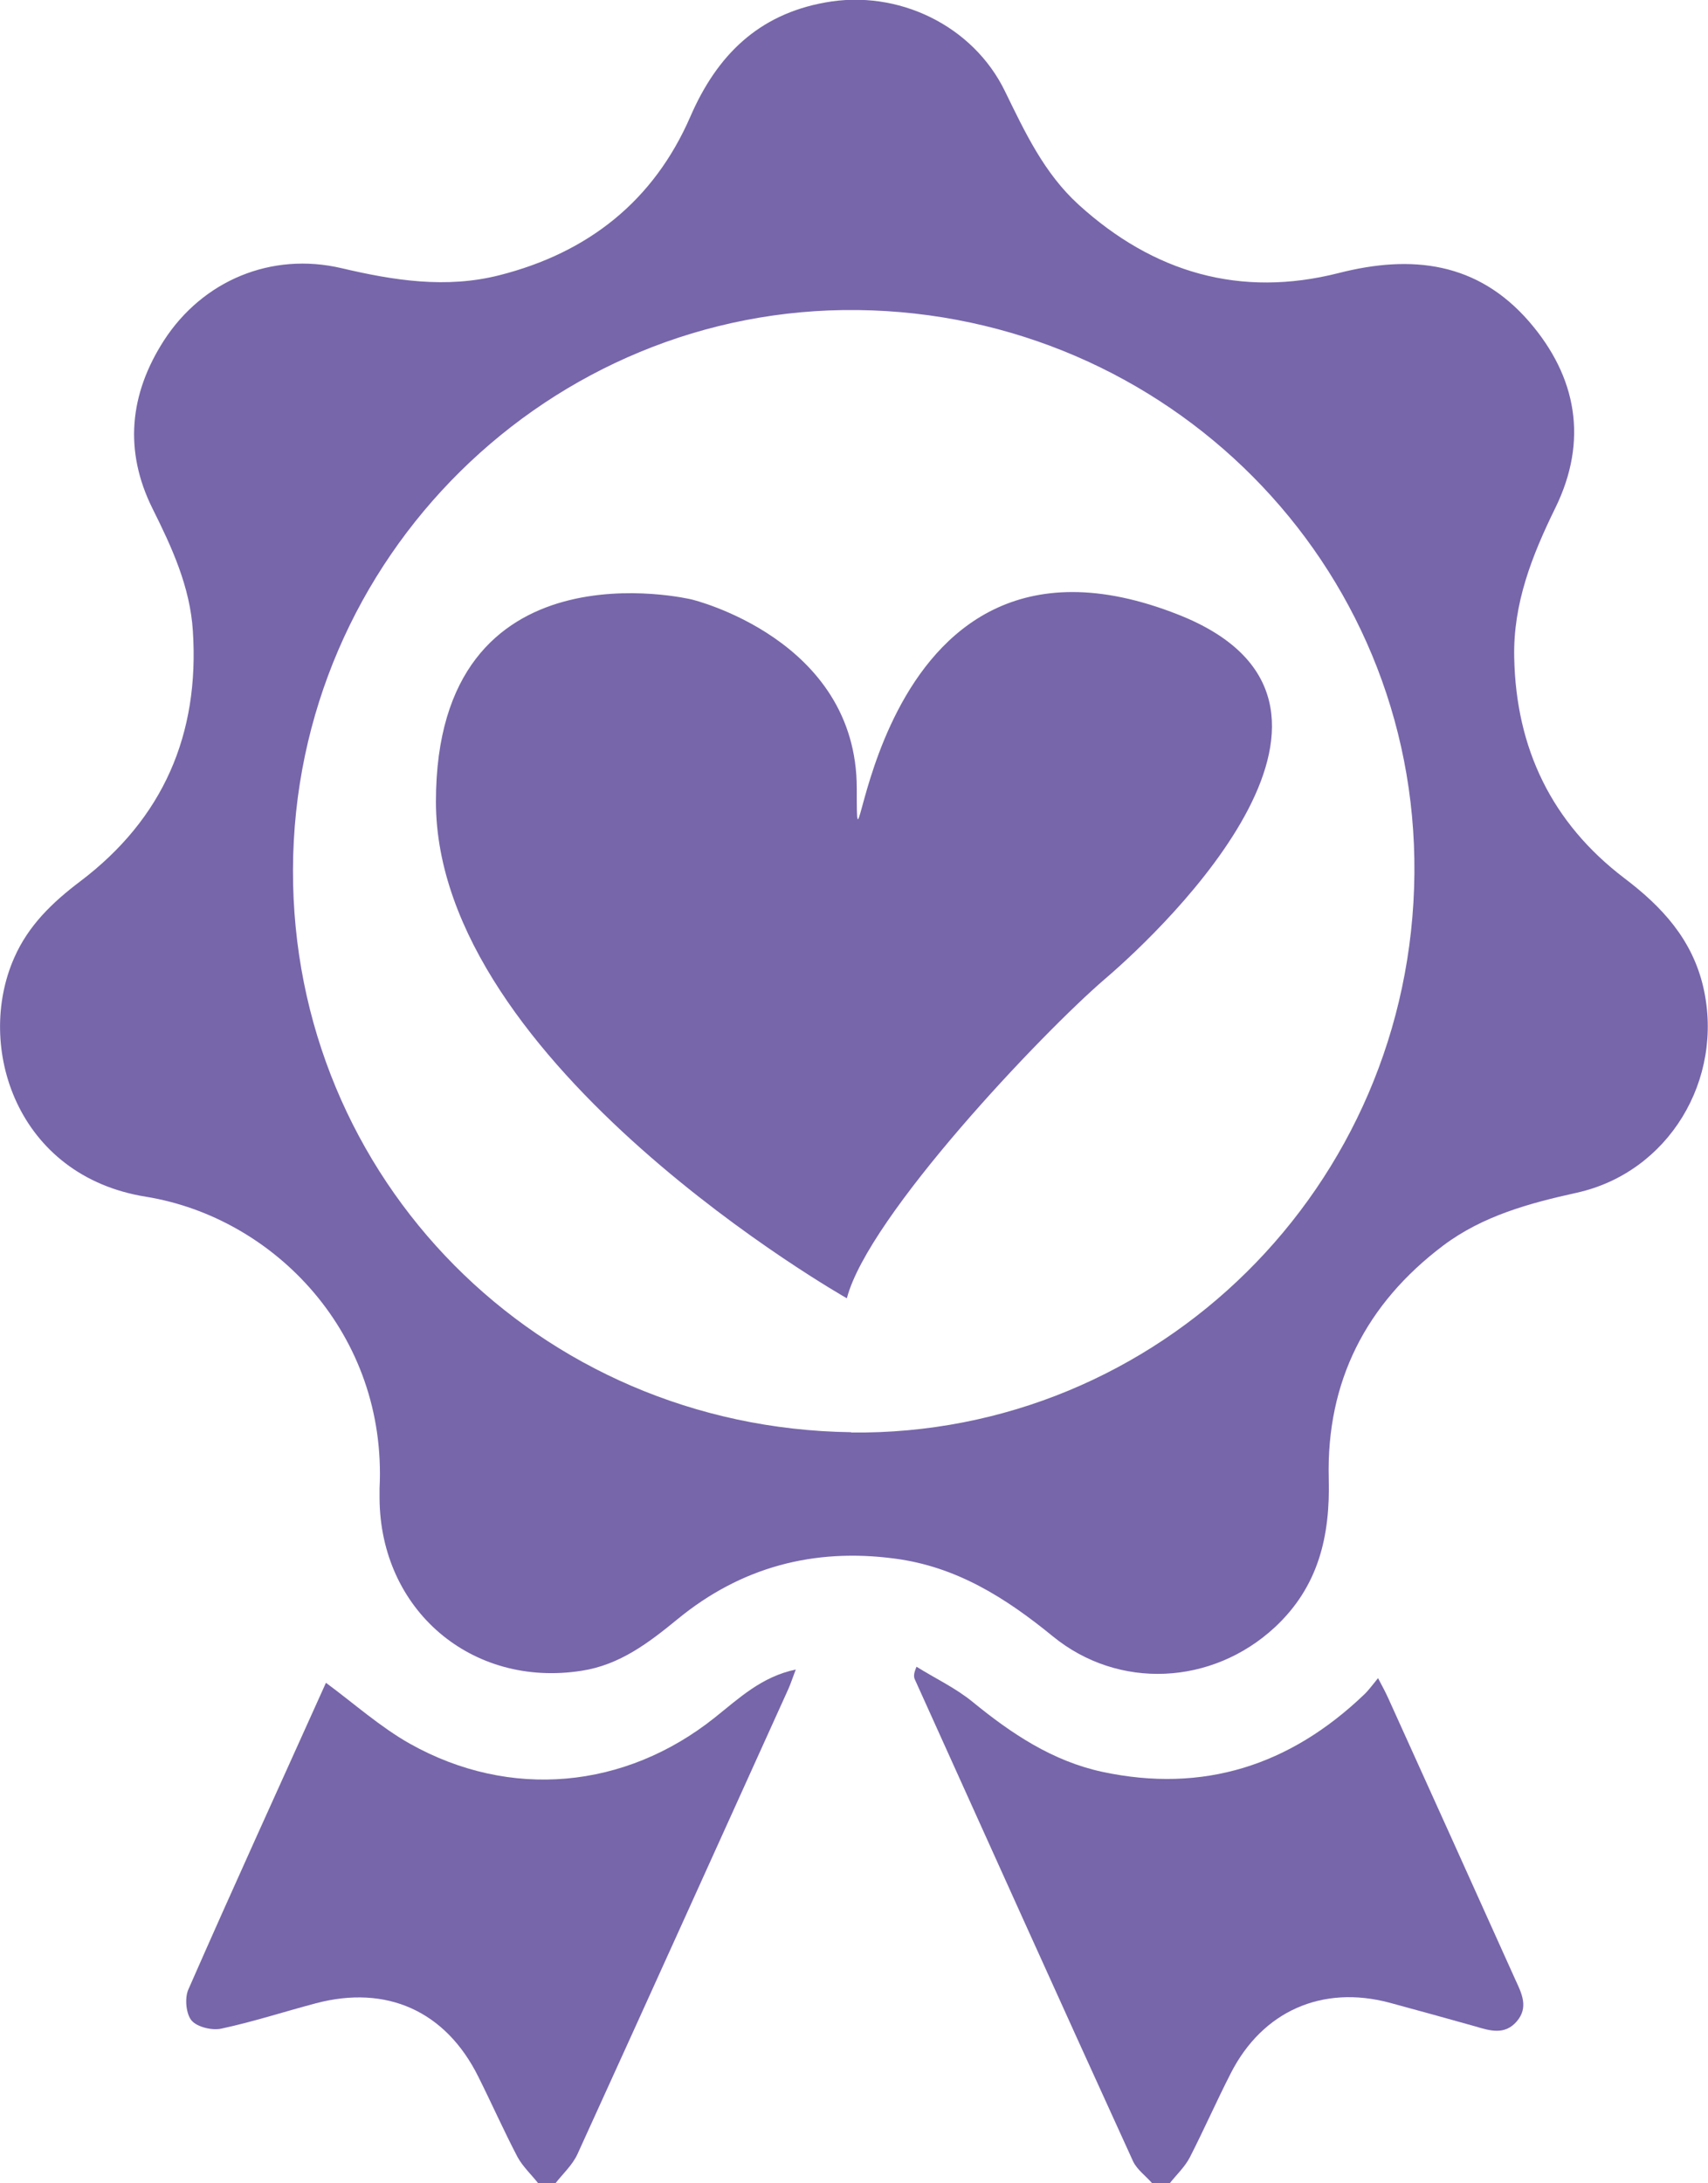
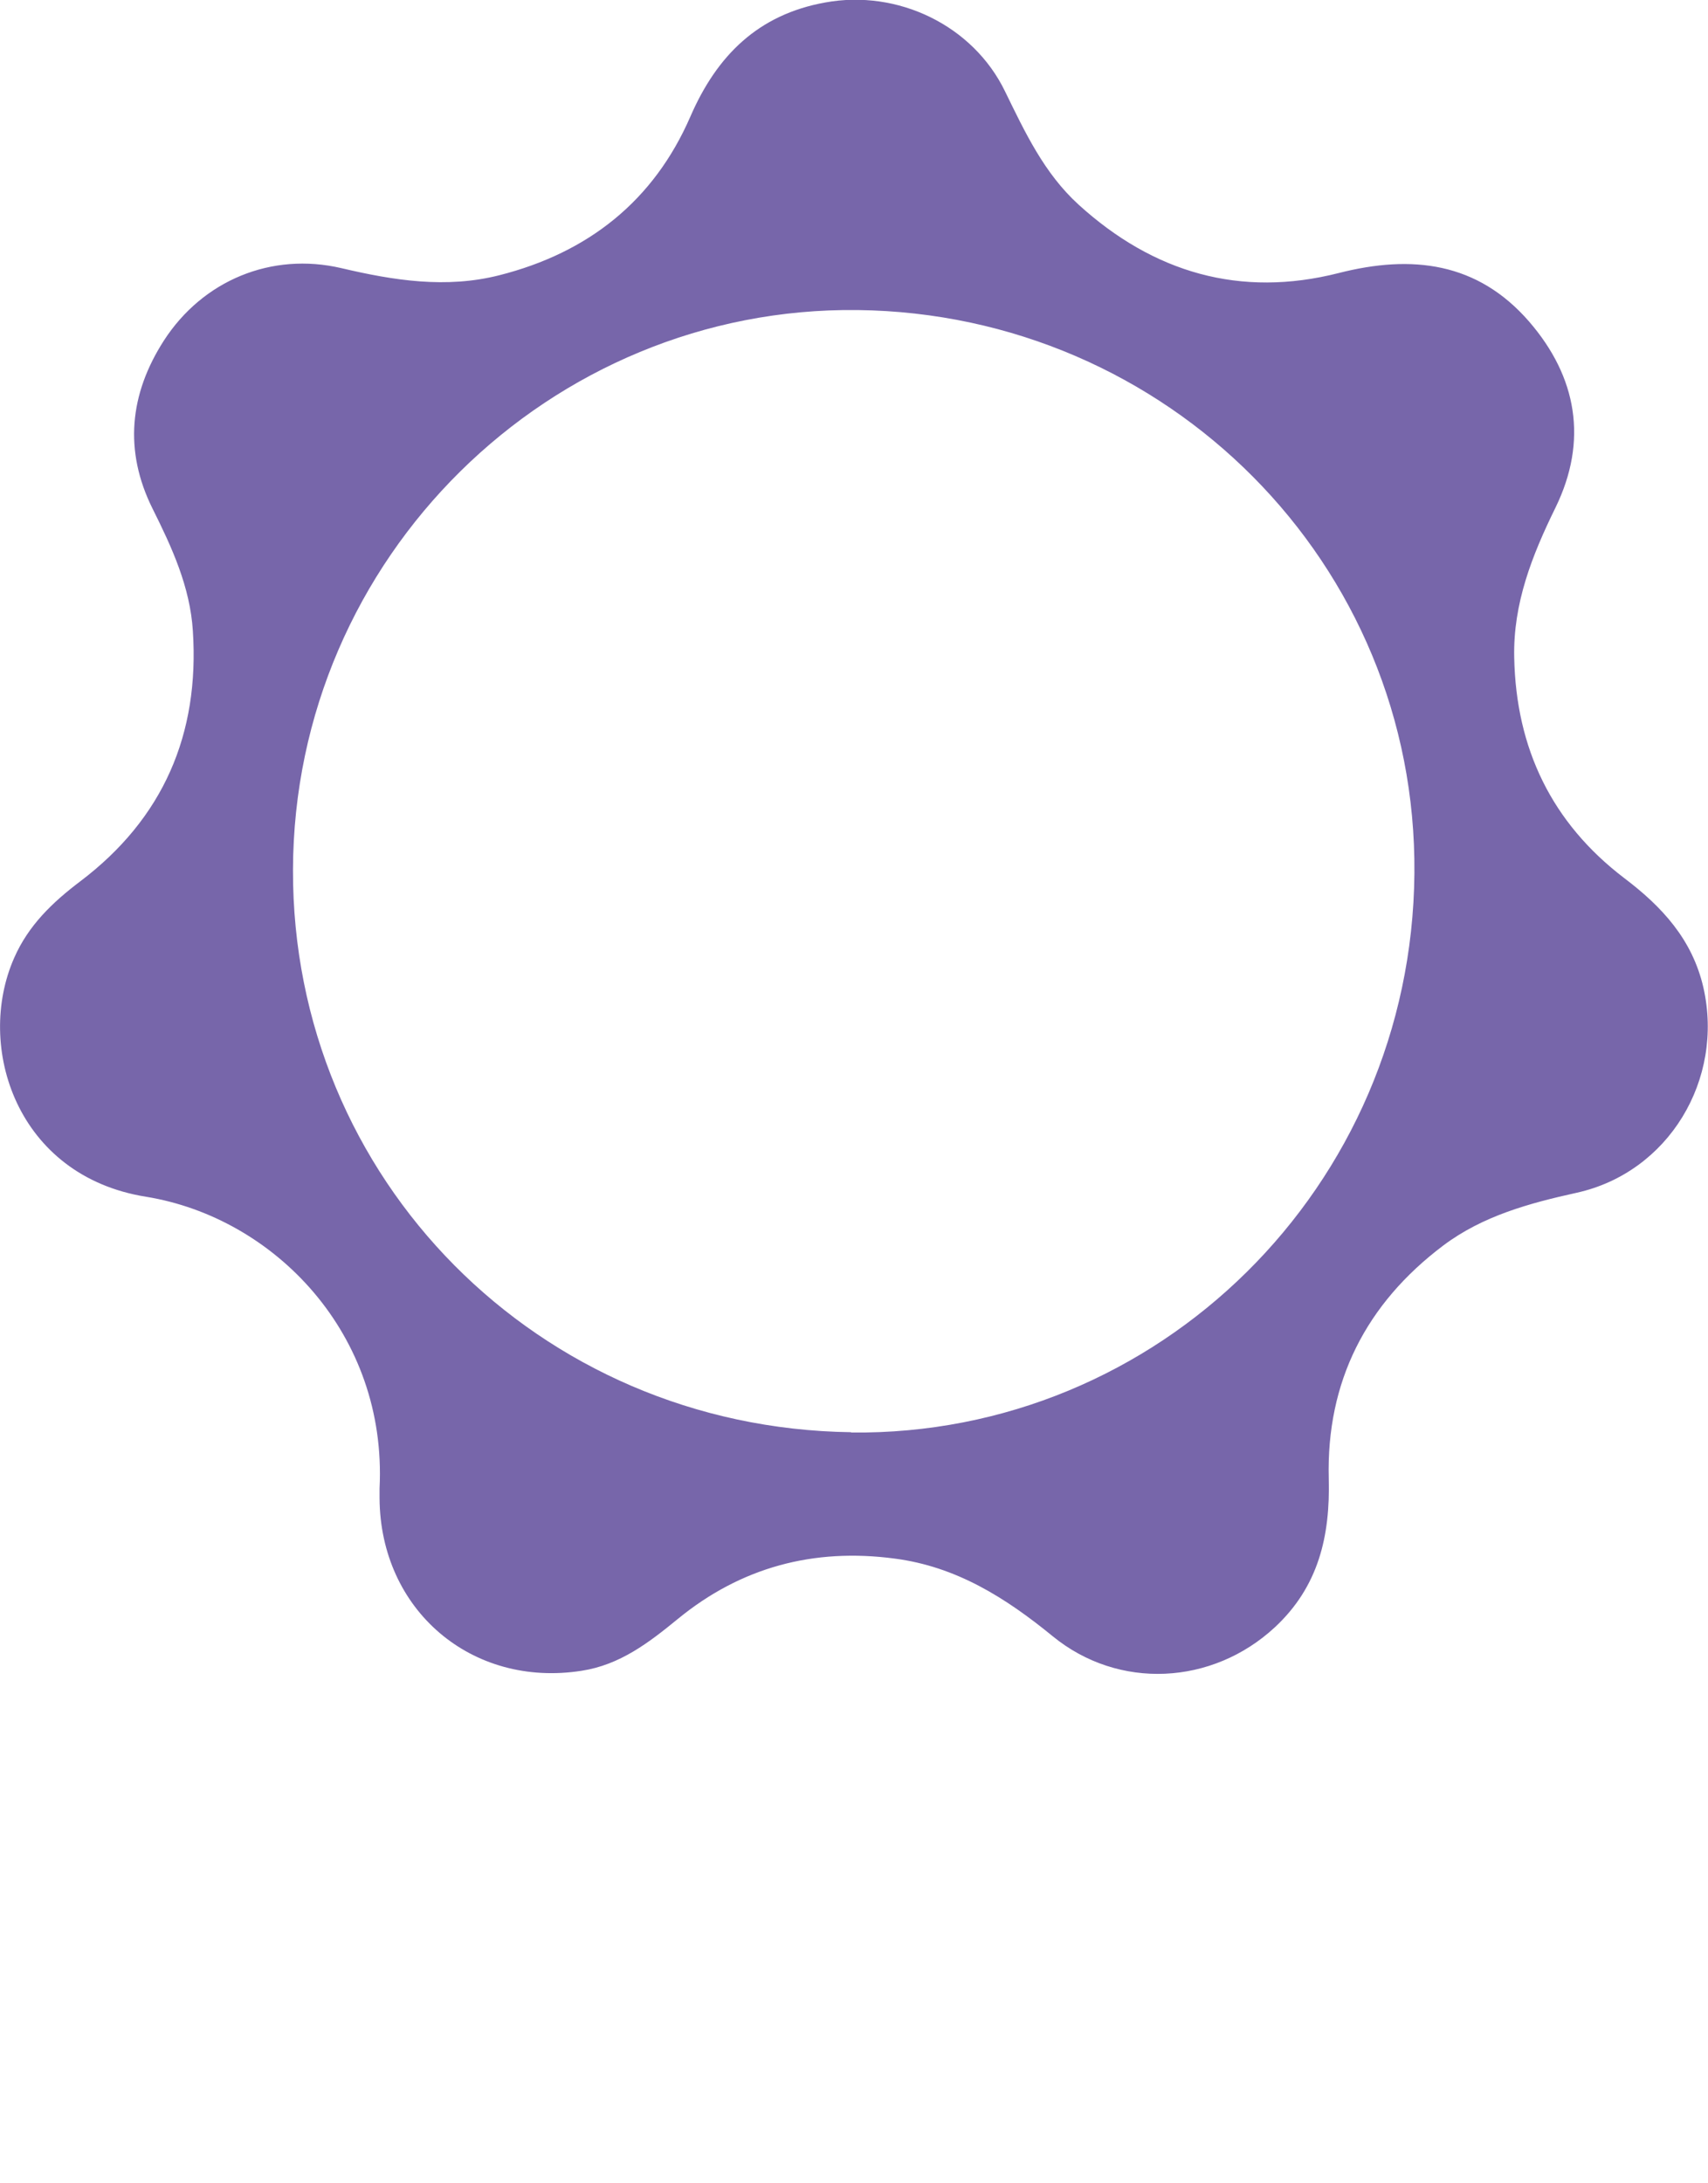
<svg xmlns="http://www.w3.org/2000/svg" viewBox="0 0 55.44 70.84" id="uuid-1f0a3389-e95d-480f-975d-85aa7b4ff5e2">
  <g>
-     <path style="fill:#76a;" d="M17.47,70.84c-.22-.28-.5-.54-.67-.85-.45-.86-.84-1.74-1.27-2.6-1.06-2.14-2.98-3-5.28-2.39-1.02,.27-2.03,.6-3.06,.82-.3,.07-.79-.05-.97-.26-.18-.21-.23-.72-.11-1,1.47-3.35,2.99-6.67,4.47-9.96,.92,.68,1.77,1.44,2.73,1.98,3.25,1.82,6.98,1.47,9.89-.85,.78-.62,1.52-1.33,2.63-1.56-.1,.26-.16,.45-.24,.63-2.28,5.03-4.55,10.06-6.84,15.08-.16,.36-.48,.65-.73,.97h-.55Z" />
-     <path style="fill:#76a;" d="M37.4,70.84c-.21-.24-.49-.44-.62-.71-2.38-5.21-4.73-10.43-7.09-15.65-.03-.08-.04-.17,.06-.4,.61,.38,1.27,.69,1.82,1.14,1.26,1.03,2.59,1.92,4.21,2.27,3.28,.7,6.09-.21,8.49-2.5,.15-.14,.27-.31,.46-.54,.15,.28,.25,.47,.34,.67,1.38,3.04,2.75,6.08,4.12,9.12,.21,.45,.43,.9,.04,1.35-.39,.45-.87,.3-1.34,.16-.93-.26-1.86-.52-2.79-.77-2.18-.58-4.12,.27-5.15,2.29-.46,.9-.87,1.83-1.33,2.73-.16,.31-.44,.57-.66,.85h-.55Z" />
    <path style="fill:#76a;" d="M12.32,48.29c.25-4.99-3.4-8.78-7.58-9.46-4.2-.67-5.55-4.87-4.28-7.75,.46-1.05,1.24-1.8,2.14-2.48,2.7-2.04,3.88-4.78,3.66-8.13-.09-1.43-.68-2.71-1.31-3.97-.93-1.87-.75-3.71,.37-5.45,1.26-1.95,3.49-2.88,5.76-2.35,1.7,.4,3.4,.67,5.13,.23,2.88-.73,5.01-2.41,6.2-5.15,.86-1.98,2.2-3.31,4.38-3.7,2.35-.43,4.79,.74,5.83,2.88,.65,1.33,1.27,2.66,2.39,3.68,2.43,2.21,5.25,3.03,8.44,2.22,2.39-.61,4.51-.35,6.18,1.57,1.56,1.8,1.92,3.87,.86,6.04-.76,1.55-1.38,3.11-1.34,4.87,.06,2.95,1.22,5.36,3.57,7.15,1.23,.93,2.21,1.99,2.57,3.55,.68,2.99-1.13,6-4.11,6.66-1.54,.34-3.05,.75-4.33,1.71-2.51,1.89-3.8,4.42-3.72,7.56,.05,1.87-.33,3.51-1.75,4.83-2.03,1.88-5.07,2.04-7.21,.29-1.53-1.25-3.13-2.26-5.13-2.52-2.63-.35-4.99,.28-7.04,1.96-.94,.77-1.88,1.49-3.12,1.68-3.57,.56-6.54-1.97-6.56-5.6,0-.12,0-.23,0-.35Zm15.31-1.81c9.96,.11,18.19-7.96,18.28-18.14,.09-10.06-8.03-18.16-18.07-18.28-9.98-.12-18.3,8.02-18.33,18.16-.03,10.03,7.96,18.11,18.11,18.25Z" />
  </g>
-   <path style="fill:#76a;" d="M27.48,42.12s-13.33-7.55-13.33-16.11,8.3-6.56,8.3-6.56c0,0,5.36,1.28,5.36,6.13s.08-9.72,10.43-5.64c7.19,2.83-.33,10.08-2.37,11.82-2.04,1.75-7.69,7.7-8.38,10.36Z" />
</svg>